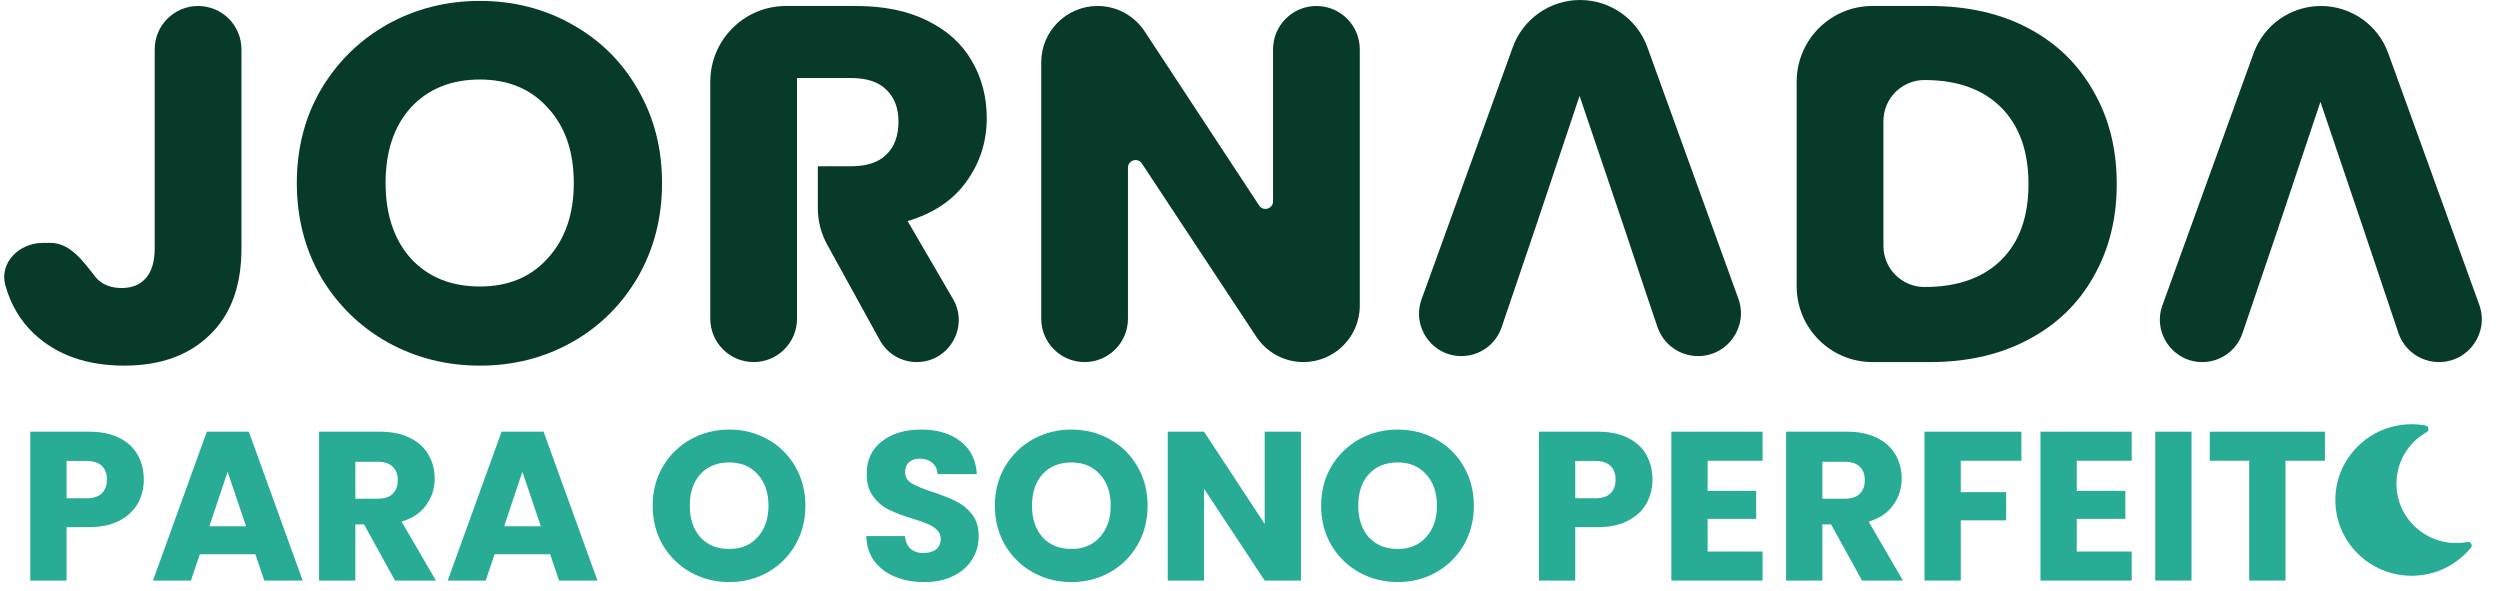
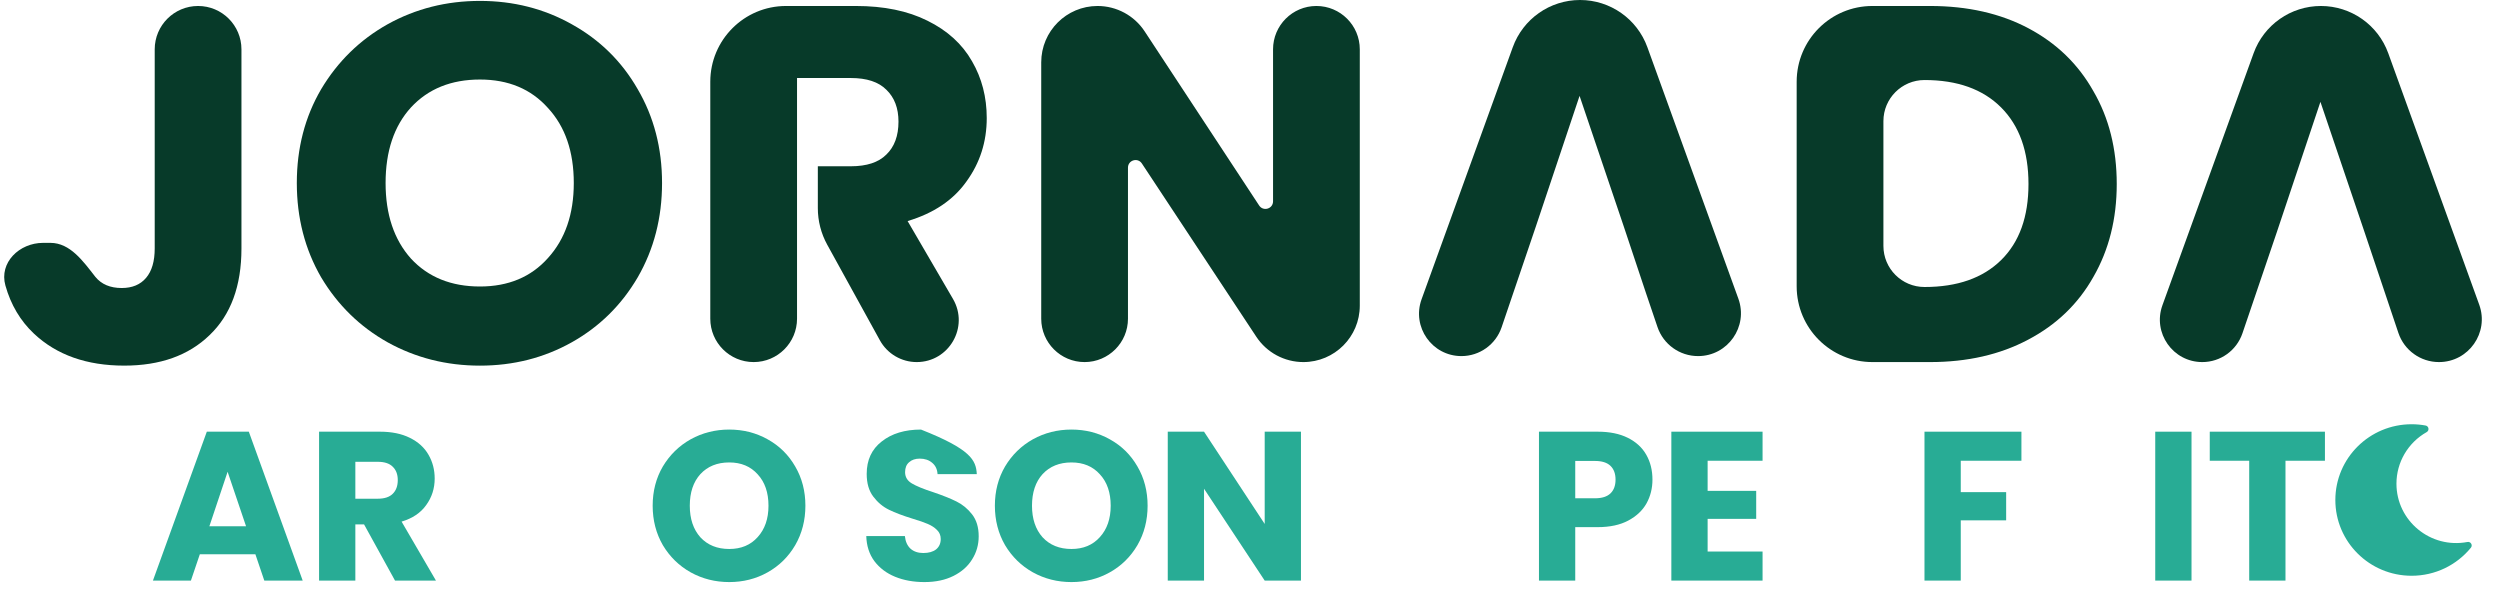
<svg xmlns="http://www.w3.org/2000/svg" width="165" height="39" viewBox="0 0 165 39" fill="none">
  <path d="M153.446 28.491V30.409H150.842V38.319H148.448V30.409H145.844V28.491H153.446Z" fill="#28AC95" />
  <path d="M144.64 28.491V38.319H142.246V28.491H144.64Z" fill="#28AC95" />
-   <path d="M137.066 30.409V32.397H140.272V34.245H137.066V36.401H140.692V38.319H134.672V28.491H140.692V30.409H137.066Z" fill="#28AC95" />
  <path d="M133.414 28.491V30.409H129.41V32.481H132.406V34.343H129.41V38.319H127.016V28.491H133.414Z" fill="#28AC95" />
-   <path d="M122.895 38.319L120.851 34.609H120.277V38.319H117.883V28.491H121.901C122.675 28.491 123.333 28.626 123.875 28.897C124.425 29.167 124.836 29.541 125.107 30.017C125.377 30.483 125.513 31.006 125.513 31.585C125.513 32.238 125.326 32.821 124.953 33.335C124.589 33.848 124.047 34.212 123.329 34.427L125.597 38.319H122.895ZM120.277 32.915H121.761C122.199 32.915 122.526 32.807 122.741 32.593C122.965 32.378 123.077 32.075 123.077 31.683C123.077 31.309 122.965 31.015 122.741 30.801C122.526 30.586 122.199 30.479 121.761 30.479H120.277V32.915Z" fill="#28AC95" />
  <path d="M112.703 30.409V32.397H115.909V34.245H112.703V36.401H116.329V38.319H110.309V28.491H116.329V30.409H112.703Z" fill="#28AC95" />
  <path d="M109.062 31.655C109.062 32.224 108.932 32.747 108.67 33.223C108.409 33.689 108.008 34.067 107.466 34.357C106.925 34.646 106.253 34.791 105.45 34.791H103.966V38.319H101.572V28.491H105.45C106.234 28.491 106.897 28.626 107.438 28.897C107.98 29.167 108.386 29.541 108.656 30.017C108.927 30.493 109.062 31.039 109.062 31.655ZM105.268 32.887C105.726 32.887 106.066 32.779 106.29 32.565C106.514 32.35 106.626 32.047 106.626 31.655C106.626 31.263 106.514 30.959 106.29 30.745C106.066 30.53 105.726 30.423 105.268 30.423H103.966V32.887H105.268Z" fill="#28AC95" />
-   <path d="M92.249 38.417C91.325 38.417 90.476 38.202 89.701 37.773C88.936 37.344 88.325 36.746 87.867 35.981C87.419 35.206 87.195 34.338 87.195 33.377C87.195 32.416 87.419 31.552 87.867 30.787C88.325 30.022 88.936 29.424 89.701 28.995C90.476 28.566 91.325 28.351 92.249 28.351C93.173 28.351 94.018 28.566 94.783 28.995C95.558 29.424 96.165 30.022 96.603 30.787C97.051 31.552 97.275 32.416 97.275 33.377C97.275 34.338 97.051 35.206 96.603 35.981C96.155 36.746 95.549 37.344 94.783 37.773C94.018 38.202 93.173 38.417 92.249 38.417ZM92.249 36.233C93.033 36.233 93.659 35.972 94.125 35.449C94.601 34.926 94.839 34.236 94.839 33.377C94.839 32.509 94.601 31.818 94.125 31.305C93.659 30.782 93.033 30.521 92.249 30.521C91.456 30.521 90.821 30.778 90.345 31.291C89.879 31.804 89.645 32.5 89.645 33.377C89.645 34.245 89.879 34.94 90.345 35.463C90.821 35.976 91.456 36.233 92.249 36.233Z" fill="#28AC95" />
  <path d="M159.168 38C160.721 38 162.14 37.298 163.079 36.149C163.218 35.978 163.067 35.73 162.852 35.771C160.409 36.233 158.166 34.373 158.166 31.924C158.166 30.513 158.926 29.216 160.162 28.518C160.352 28.41 160.304 28.123 160.088 28.084C159.785 28.028 159.477 28 159.168 28C156.389 28 154.133 30.236 154.133 33C154.133 35.76 156.385 38 159.168 38Z" fill="#28AC95" />
  <path d="M85.864 38.319H83.47L79.466 32.257V38.319H77.072V28.491H79.466L83.47 34.581V28.491H85.864V38.319Z" fill="#28AC95" />
  <path d="M70.716 38.417C69.792 38.417 68.943 38.202 68.168 37.773C67.403 37.344 66.791 36.746 66.334 35.981C65.886 35.206 65.662 34.338 65.662 33.377C65.662 32.416 65.886 31.552 66.334 30.787C66.791 30.022 67.403 29.424 68.168 28.995C68.943 28.566 69.792 28.351 70.716 28.351C71.64 28.351 72.485 28.566 73.25 28.995C74.025 29.424 74.631 30.022 75.07 30.787C75.518 31.552 75.742 32.416 75.742 33.377C75.742 34.338 75.518 35.206 75.07 35.981C74.622 36.746 74.015 37.344 73.25 37.773C72.485 38.202 71.64 38.417 70.716 38.417ZM70.716 36.233C71.5 36.233 72.125 35.972 72.592 35.449C73.068 34.926 73.306 34.236 73.306 33.377C73.306 32.509 73.068 31.818 72.592 31.305C72.125 30.782 71.5 30.521 70.716 30.521C69.923 30.521 69.288 30.778 68.812 31.291C68.345 31.804 68.112 32.5 68.112 33.377C68.112 34.245 68.345 34.94 68.812 35.463C69.288 35.976 69.923 36.233 70.716 36.233Z" fill="#28AC95" />
-   <path d="M61.01 38.417C60.291 38.417 59.647 38.3 59.078 38.067C58.508 37.834 58.051 37.488 57.706 37.031C57.37 36.574 57.193 36.023 57.174 35.379H59.722C59.759 35.743 59.885 36.023 60.1 36.219C60.315 36.406 60.594 36.499 60.94 36.499C61.294 36.499 61.575 36.42 61.78 36.261C61.985 36.093 62.088 35.864 62.088 35.575C62.088 35.332 62.004 35.132 61.836 34.973C61.677 34.814 61.477 34.684 61.234 34.581C61.001 34.478 60.664 34.362 60.226 34.231C59.591 34.035 59.073 33.839 58.672 33.643C58.27 33.447 57.925 33.158 57.636 32.775C57.346 32.392 57.202 31.893 57.202 31.277C57.202 30.362 57.533 29.648 58.196 29.135C58.858 28.612 59.722 28.351 60.786 28.351C61.868 28.351 62.741 28.612 63.404 29.135C64.067 29.648 64.421 30.367 64.468 31.291H61.878C61.859 30.974 61.742 30.726 61.528 30.549C61.313 30.362 61.038 30.269 60.702 30.269C60.413 30.269 60.179 30.348 60.002 30.507C59.825 30.656 59.736 30.876 59.736 31.165C59.736 31.482 59.885 31.73 60.184 31.907C60.483 32.084 60.949 32.276 61.584 32.481C62.218 32.696 62.732 32.901 63.124 33.097C63.525 33.293 63.87 33.578 64.16 33.951C64.449 34.324 64.594 34.805 64.594 35.393C64.594 35.953 64.449 36.462 64.16 36.919C63.88 37.376 63.469 37.74 62.928 38.011C62.386 38.282 61.747 38.417 61.01 38.417Z" fill="#28AC95" />
+   <path d="M61.01 38.417C60.291 38.417 59.647 38.3 59.078 38.067C58.508 37.834 58.051 37.488 57.706 37.031C57.37 36.574 57.193 36.023 57.174 35.379H59.722C59.759 35.743 59.885 36.023 60.1 36.219C60.315 36.406 60.594 36.499 60.94 36.499C61.294 36.499 61.575 36.42 61.78 36.261C61.985 36.093 62.088 35.864 62.088 35.575C62.088 35.332 62.004 35.132 61.836 34.973C61.677 34.814 61.477 34.684 61.234 34.581C61.001 34.478 60.664 34.362 60.226 34.231C59.591 34.035 59.073 33.839 58.672 33.643C58.27 33.447 57.925 33.158 57.636 32.775C57.346 32.392 57.202 31.893 57.202 31.277C57.202 30.362 57.533 29.648 58.196 29.135C58.858 28.612 59.722 28.351 60.786 28.351C64.067 29.648 64.421 30.367 64.468 31.291H61.878C61.859 30.974 61.742 30.726 61.528 30.549C61.313 30.362 61.038 30.269 60.702 30.269C60.413 30.269 60.179 30.348 60.002 30.507C59.825 30.656 59.736 30.876 59.736 31.165C59.736 31.482 59.885 31.73 60.184 31.907C60.483 32.084 60.949 32.276 61.584 32.481C62.218 32.696 62.732 32.901 63.124 33.097C63.525 33.293 63.87 33.578 64.16 33.951C64.449 34.324 64.594 34.805 64.594 35.393C64.594 35.953 64.449 36.462 64.16 36.919C63.88 37.376 63.469 37.74 62.928 38.011C62.386 38.282 61.747 38.417 61.01 38.417Z" fill="#28AC95" />
  <path d="M48.13 38.417C47.206 38.417 46.357 38.202 45.582 37.773C44.817 37.344 44.206 36.746 43.748 35.981C43.3 35.206 43.076 34.338 43.076 33.377C43.076 32.416 43.3 31.552 43.748 30.787C44.206 30.022 44.817 29.424 45.582 28.995C46.357 28.566 47.206 28.351 48.13 28.351C49.054 28.351 49.899 28.566 50.664 28.995C51.439 29.424 52.045 30.022 52.484 30.787C52.932 31.552 53.156 32.416 53.156 33.377C53.156 34.338 52.932 35.206 52.484 35.981C52.036 36.746 51.429 37.344 50.664 37.773C49.899 38.202 49.054 38.417 48.13 38.417ZM48.13 36.233C48.914 36.233 49.539 35.972 50.006 35.449C50.482 34.926 50.72 34.236 50.72 33.377C50.72 32.509 50.482 31.818 50.006 31.305C49.539 30.782 48.914 30.521 48.13 30.521C47.337 30.521 46.702 30.778 46.226 31.291C45.76 31.804 45.526 32.5 45.526 33.377C45.526 34.245 45.76 34.94 46.226 35.463C46.702 35.976 47.337 36.233 48.13 36.233Z" fill="#28AC95" />
-   <path d="M36.311 36.583H32.643L32.055 38.319H29.549L33.105 28.491H35.877L39.433 38.319H36.899L36.311 36.583ZM35.695 34.735L34.477 31.137L33.273 34.735H35.695Z" fill="#28AC95" />
  <path d="M26.071 38.319L24.027 34.609H23.453V38.319H21.059V28.491H25.077C25.851 28.491 26.509 28.626 27.051 28.897C27.601 29.167 28.012 29.541 28.283 30.017C28.553 30.483 28.689 31.006 28.689 31.585C28.689 32.238 28.502 32.821 28.129 33.335C27.765 33.848 27.223 34.212 26.505 34.427L28.773 38.319H26.071ZM23.453 32.915H24.937C25.375 32.915 25.702 32.807 25.917 32.593C26.141 32.378 26.253 32.075 26.253 31.683C26.253 31.309 26.141 31.015 25.917 30.801C25.702 30.586 25.375 30.479 24.937 30.479H23.453V32.915Z" fill="#28AC95" />
  <path d="M16.856 36.583H13.188L12.6 38.319H10.094L13.65 28.491H16.422L19.978 38.319H17.444L16.856 36.583ZM16.24 34.735L15.022 31.137L13.818 34.735H16.24Z" fill="#28AC95" />
-   <path d="M9.49 31.655C9.49 32.224 9.359 32.747 9.098 33.223C8.837 33.689 8.435 34.067 7.894 34.357C7.353 34.646 6.681 34.791 5.878 34.791H4.394V38.319H2V28.491H5.878C6.662 28.491 7.325 28.626 7.866 28.897C8.407 29.167 8.813 29.541 9.084 30.017C9.355 30.493 9.49 31.039 9.49 31.655ZM5.696 32.887C6.153 32.887 6.494 32.779 6.718 32.565C6.942 32.35 7.054 32.047 7.054 31.655C7.054 31.263 6.942 30.959 6.718 30.745C6.494 30.53 6.153 30.423 5.696 30.423H4.394V32.887H5.696Z" fill="#28AC95" />
  <path d="M156.061 15.326H150.269L148.001 21.999C147.615 23.134 146.55 23.897 145.352 23.897V23.897C143.412 23.897 142.06 21.971 142.72 20.147L148.739 3.511C149.416 1.641 151.192 0.395 153.181 0.395V0.395C155.171 0.395 156.947 1.641 157.624 3.511L163.629 20.109C164.296 21.952 162.931 23.897 160.972 23.897V23.897C159.758 23.897 158.679 23.122 158.293 21.971L156.061 15.326ZM156.061 15.326L153.148 6.722L150.269 15.326H156.061Z" fill="#073A29" />
  <path d="M127.385 0.395C129.863 0.395 132.028 0.886 133.88 1.868C135.733 2.85 137.161 4.233 138.165 6.019C139.192 7.782 139.705 9.825 139.705 12.146C139.705 14.445 139.192 16.487 138.165 18.273C137.161 20.058 135.721 21.442 133.847 22.424C131.994 23.406 129.84 23.897 127.385 23.897H123.58C120.819 23.897 118.58 21.658 118.58 18.897V5.395C118.58 2.633 120.819 0.395 123.58 0.395H127.385ZM127.017 18.942C129.182 18.942 130.867 18.351 132.072 17.168C133.277 15.985 133.88 14.311 133.88 12.146C133.88 9.981 133.277 8.296 132.072 7.09C130.867 5.885 129.182 5.282 127.017 5.282V5.282C125.519 5.282 124.305 6.497 124.305 7.994V16.23C124.305 17.728 125.519 18.942 127.017 18.942V18.942Z" fill="#073A29" />
  <path d="M108.641 19.362C108.639 19.355 108.636 19.348 108.634 19.341C108.573 19.157 107.719 16.595 107.164 14.932H101.372L99.105 21.605C98.719 22.739 97.654 23.502 96.455 23.502V23.502C94.515 23.502 93.164 21.576 93.824 19.752L99.843 3.117C100.52 1.246 102.296 0 104.285 0V0C106.274 0 108.05 1.246 108.727 3.117L114.732 19.712C115.399 21.555 114.033 23.502 112.072 23.502V23.502C110.859 23.502 109.782 22.73 109.393 21.581L108.641 19.362ZM107.164 14.932C106.027 11.572 104.251 6.328 104.251 6.328L101.372 14.932C101.372 14.932 104.902 14.932 107.164 14.932Z" fill="#073A29" />
  <path d="M89.746 20.174C89.746 22.23 88.079 23.897 86.023 23.897V23.897C84.773 23.897 83.606 23.269 82.917 22.226L75.363 10.789C75.09 10.375 74.446 10.569 74.446 11.065V21.035C74.446 22.615 73.164 23.897 71.583 23.897V23.897C70.002 23.897 68.721 22.615 68.721 21.035V4.114C68.721 2.06 70.386 0.395 72.44 0.395V0.395C73.692 0.395 74.86 1.024 75.548 2.071L83.103 13.562C83.376 13.977 84.021 13.784 84.021 13.287V3.257C84.021 1.676 85.302 0.395 86.883 0.395V0.395C88.464 0.395 89.746 1.676 89.746 3.257V20.174Z" fill="#073A29" />
  <path d="M60.502 23.897C59.492 23.897 58.562 23.347 58.074 22.463L54.597 16.151C54.19 15.412 53.977 14.582 53.977 13.739V10.974H52.604V21.035C52.604 22.615 51.322 23.897 49.741 23.897V23.897C48.16 23.897 46.879 22.615 46.879 21.035V5.395C46.879 2.633 49.117 0.395 51.879 0.395H56.487C58.34 0.395 59.913 0.718 61.208 1.365C62.525 2.013 63.507 2.905 64.154 4.044C64.802 5.16 65.125 6.41 65.125 7.793C65.125 9.356 64.679 10.751 63.786 11.978C62.916 13.206 61.621 14.076 59.902 14.59L62.897 19.729C63.974 21.577 62.641 23.897 60.502 23.897V23.897ZM52.604 10.974H54.378H56.153C57.202 10.974 57.983 10.717 58.496 10.204C59.032 9.691 59.3 8.965 59.3 8.028C59.3 7.135 59.032 6.432 58.496 5.919C57.983 5.405 57.202 5.149 56.153 5.149H52.604V10.974Z" fill="#073A29" />
  <path d="M31.676 24.132C29.466 24.132 27.435 23.618 25.583 22.592C23.752 21.565 22.291 20.137 21.197 18.306C20.125 16.454 19.59 14.378 19.59 12.079C19.59 9.78 20.125 7.716 21.197 5.885C22.291 4.055 23.752 2.627 25.583 1.6C27.435 0.573 29.466 0.06 31.676 0.06C33.886 0.06 35.905 0.573 37.736 1.6C39.588 2.627 41.039 4.055 42.088 5.885C43.159 7.716 43.695 9.78 43.695 12.079C43.695 14.378 43.159 16.454 42.088 18.306C41.017 20.137 39.566 21.565 37.736 22.592C35.905 23.618 33.886 24.132 31.676 24.132ZM31.676 18.909C33.551 18.909 35.046 18.284 36.162 17.034C37.3 15.784 37.87 14.133 37.87 12.079C37.87 10.003 37.3 8.352 36.162 7.124C35.046 5.874 33.551 5.249 31.676 5.249C29.779 5.249 28.261 5.863 27.123 7.091C26.007 8.318 25.449 9.981 25.449 12.079C25.449 14.155 26.007 15.818 27.123 17.067C28.261 18.295 29.779 18.909 31.676 18.909Z" fill="#073A29" />
  <path d="M13.074 0.395C14.655 0.395 15.936 1.676 15.936 3.257V16.398C15.936 18.875 15.233 20.783 13.827 22.123C12.443 23.462 10.568 24.131 8.202 24.131C5.725 24.131 3.739 23.428 2.243 22.022C1.344 21.177 0.715 20.117 0.357 18.844C-0.069 17.331 1.274 16.029 2.846 16.029H3.326C4.633 16.029 5.489 17.244 6.294 18.273V18.273C6.696 18.764 7.276 19.009 8.035 19.009C8.727 19.009 9.263 18.786 9.642 18.339C10.021 17.893 10.211 17.246 10.211 16.398V3.257C10.211 1.676 11.493 0.395 13.074 0.395V0.395Z" fill="#073A29" />
</svg>